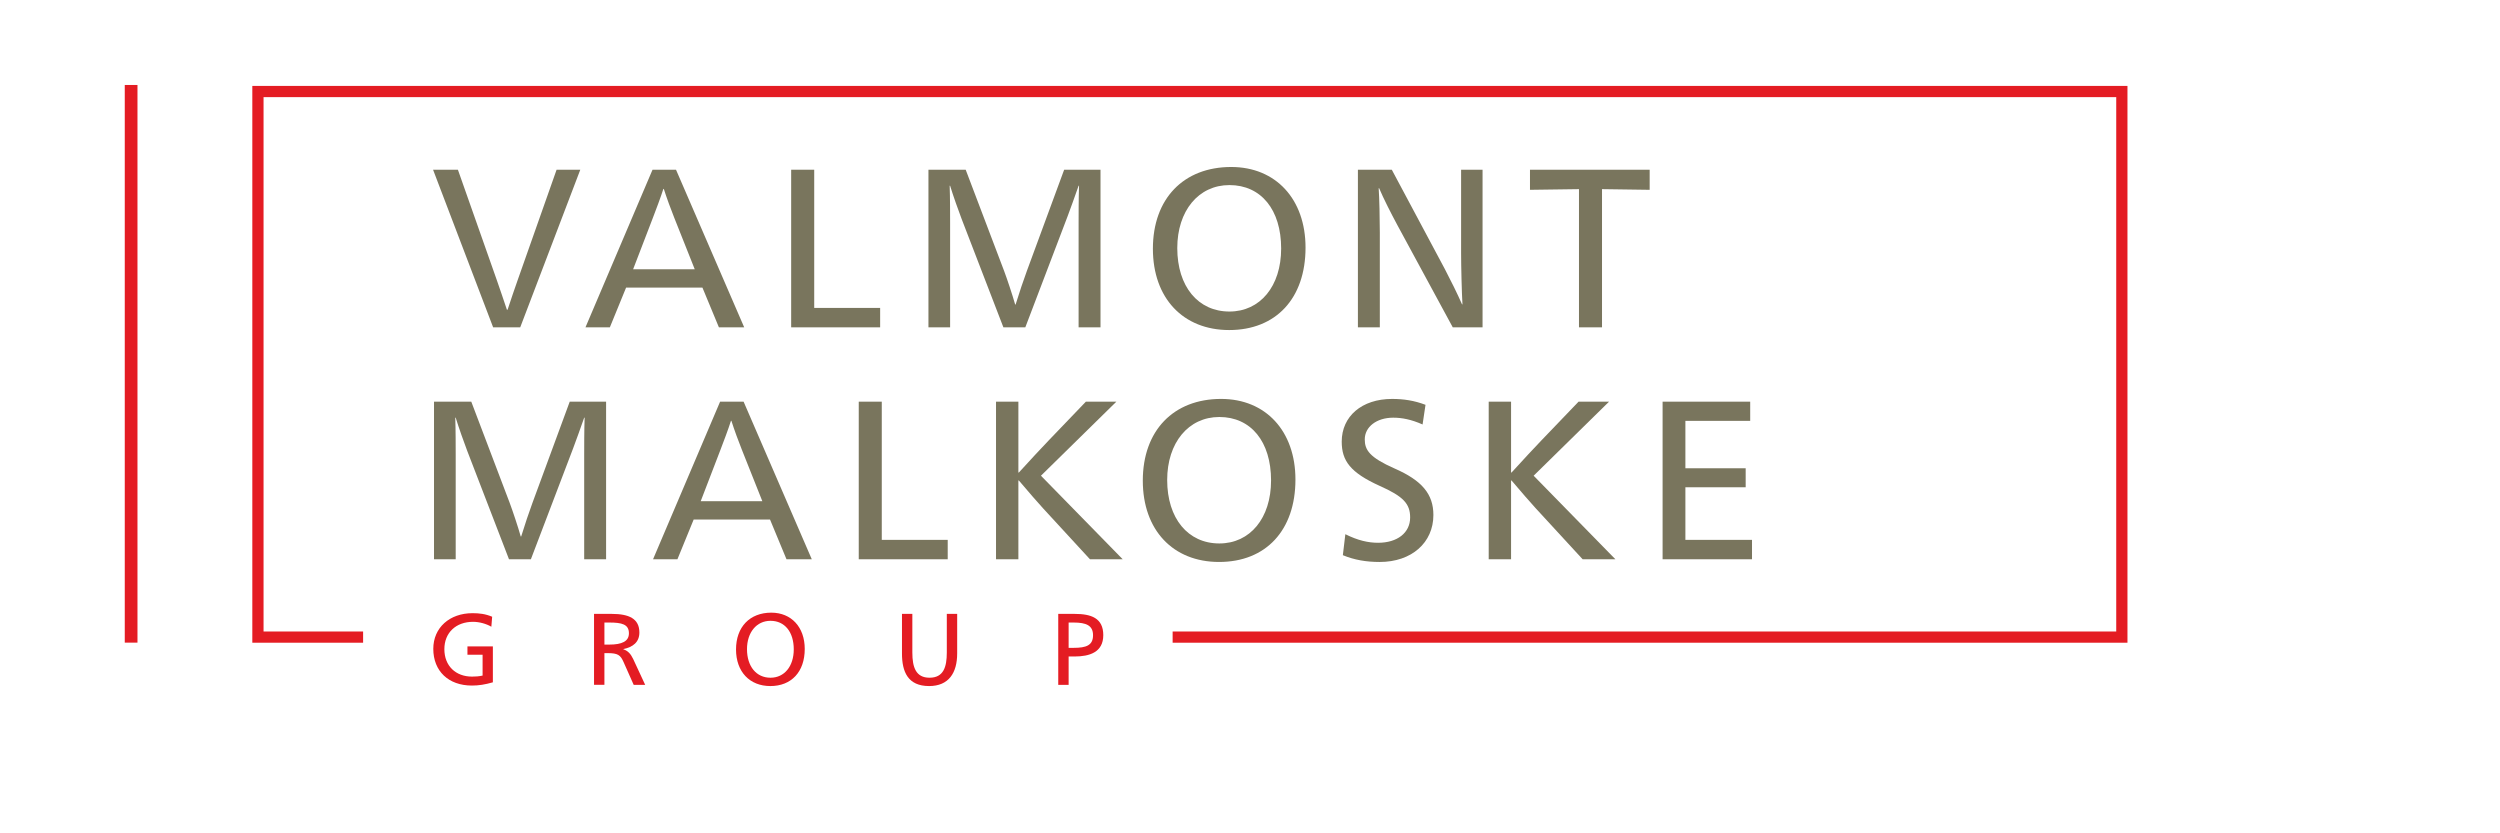
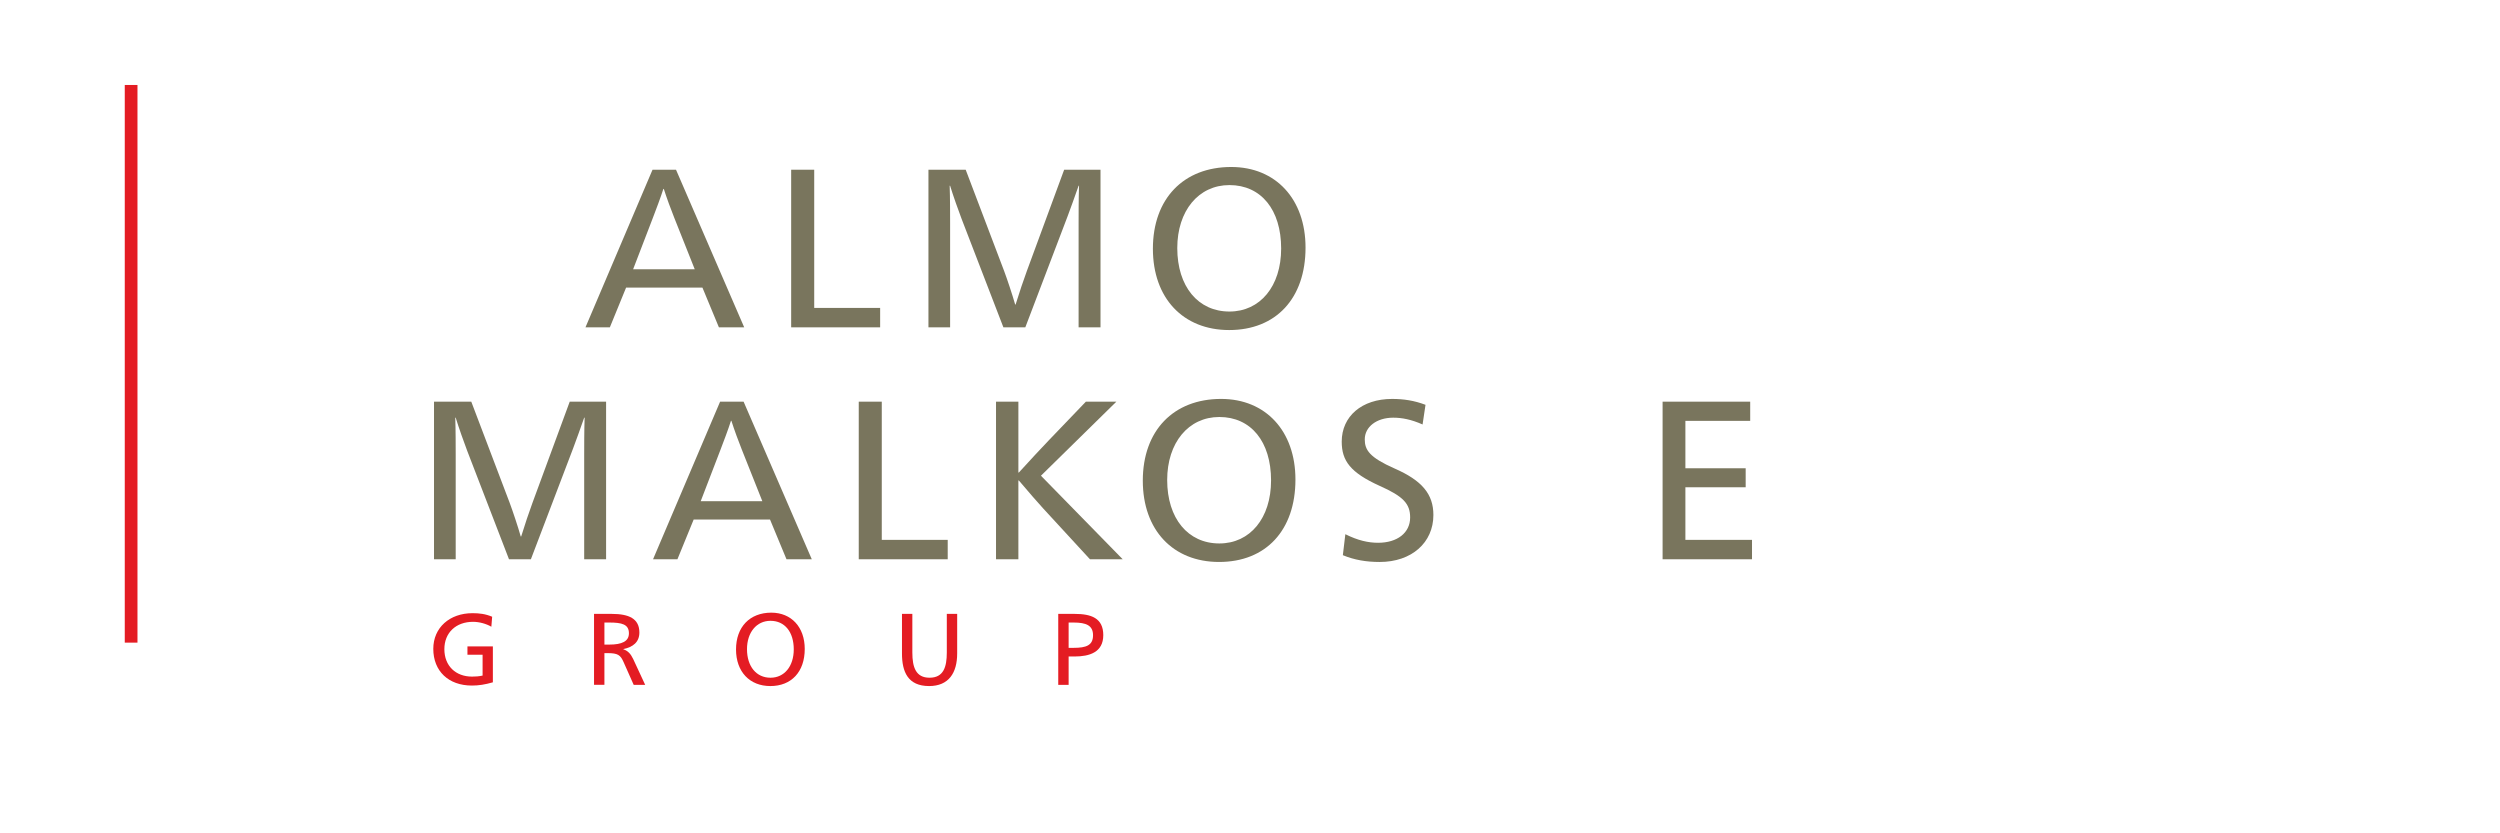
<svg xmlns="http://www.w3.org/2000/svg" id="uuid-d5052141-1c94-49f8-96e6-b620a582a764" width="210" height="70" viewBox="0 0 210 70">
  <rect width="210" height="70" fill="none" />
-   <polygon points="21.195 7.217 21.195 53.988 30.501 53.988 30.501 53.046 22.138 53.046 22.138 8.159 177.764 8.159 177.764 53.046 98.501 53.046 98.501 53.988 178.707 53.988 178.707 7.217 21.195 7.217" fill="#e41c23" />
  <path d="M41.272,52.643c-.445-.256-1.025-.41-1.538-.41-1.425,0-2.407.905-2.407,2.297,0,1.409.955,2.305,2.322,2.305.291,0,.572-.017.889-.086v-1.749h-1.272v-.701h2.135v3.015c-.658.188-1.179.273-1.759.273-1.973,0-3.245-1.221-3.245-3.083,0-1.784,1.375-2.997,3.297-2.997.563,0,1.083.06,1.648.299l-.068.837Z" fill="#e41c23" />
  <path d="M49.899,51.567h1.495c1.427,0,2.314.394,2.314,1.563,0,.811-.546,1.229-1.349,1.392v.017c.402.136.623.392.829.82l1.007,2.168h-.965l-.846-1.904c-.264-.606-.487-.761-1.357-.761h-.256v2.664h-.872v-5.96ZM50.771,54.146h.41c1.05,0,1.648-.266,1.648-.948,0-.761-.598-.905-1.648-.905h-.41v1.854Z" fill="#e41c23" />
  <path d="M67.598,54.513c0,1.92-1.118,3.116-2.887,3.116-1.741,0-2.885-1.204-2.885-3.075,0-1.895,1.161-3.091,2.963-3.091,1.681,0,2.809,1.213,2.809,3.05ZM62.748,54.53c0,1.452.786,2.399,1.973,2.399,1.161,0,1.955-.955,1.955-2.382,0-1.468-.761-2.399-1.955-2.399-1.171,0-1.973.973-1.973,2.382Z" fill="#e41c23" />
  <path d="M80.402,54.897c0,1.623-.709,2.732-2.357,2.732-1.792,0-2.279-1.213-2.279-2.732v-3.33h.871v3.245c0,1.229.291,2.116,1.443,2.116,1.169,0,1.452-.887,1.452-2.116v-3.245h.871v3.33Z" fill="#e41c23" />
  <path d="M90.268,51.567c1.367,0,2.408.334,2.408,1.784,0,1.452-1.179,1.794-2.408,1.794h-.503v2.382h-.872v-5.96h1.375ZM89.765,54.419h.427c1.042,0,1.623-.204,1.623-1.058,0-.829-.581-1.068-1.631-1.068h-.419v2.126Z" fill="#e41c23" />
  <rect x="10.48" y="7.138" width="1.068" height="46.843" fill="#e41c23" />
-   <path d="M41.726,23.513c.209.608.606,1.745.854,2.504h.057c.246-.759.644-1.916.852-2.504l3.264-9.256h1.991l-5.046,13.24h-2.275l-5.046-13.24h2.087l3.262,9.256Z" fill="#79755d" />
  <path d="M62.513,27.497h-2.125l-1.384-3.339h-6.412l-1.365,3.339h-2.048l5.633-13.24h1.973l5.728,13.24ZM56.632,18.278c-.227-.551-.663-1.746-.872-2.409h-.037c-.209.663-.645,1.821-.873,2.409l-1.669,4.343h5.178l-1.727-4.343Z" fill="#79755d" />
  <path d="M68.394,25.865h5.538v1.631h-7.474v-13.24h1.936v11.609Z" fill="#79755d" />
  <path d="M84.344,22.755c.228.606.702,2.011.93,2.826h.037c.246-.815.72-2.219.948-2.826l3.13-8.498h3.054v13.24h-1.84v-8.764c0-.626,0-2.124.037-3.129h-.037c-.304.873-.702,1.972-.93,2.579l-3.547,9.315h-1.84l-3.508-9.105c-.228-.589-.74-2.03-.968-2.789h-.037c.037,1.005.037,2.504.037,3.129v8.764h-1.82v-13.24h3.129l3.225,8.498Z" fill="#79755d" />
  <path d="M109.665,20.8c0,4.268-2.485,6.924-6.412,6.924-3.869,0-6.41-2.675-6.41-6.83,0-4.211,2.579-6.867,6.581-6.867,3.736,0,6.241,2.693,6.241,6.772ZM98.891,20.838c0,3.225,1.745,5.331,4.382,5.331,2.579,0,4.344-2.125,4.344-5.293,0-3.262-1.688-5.329-4.344-5.329-2.599,0-4.382,2.162-4.382,5.292Z" fill="#79755d" />
-   <path d="M122.733,14.256h1.802v13.24h-2.503l-4.647-8.575c-.551-1.023-1.176-2.257-1.537-3.11h-.039c.057.816.096,2.58.096,3.718v7.967h-1.841v-13.24h2.846l4.457,8.347c.494.948,1.043,2.048,1.442,2.959h.037c-.057-.93-.114-3.188-.114-4.325v-6.981Z" fill="#79755d" />
-   <path d="M132.634,27.497v-11.609l-4.116.057v-1.688h10.054v1.688l-4.003-.057v11.609h-1.934Z" fill="#79755d" />
  <path d="M42.812,42.236c.228.606.702,2.011.929,2.826h.039c.246-.815.72-2.219.948-2.826l3.13-8.498h3.054v13.239h-1.84v-8.763c0-.626,0-2.125.037-3.13h-.037c-.304.873-.702,1.973-.93,2.579l-3.547,9.314h-1.84l-3.508-9.104c-.228-.588-.74-2.03-.968-2.789h-.037c.037,1.005.037,2.504.037,3.13v8.763h-1.822v-13.239h3.13l3.225,8.498Z" fill="#79755d" />
  <path d="M68.19,46.978h-2.125l-1.384-3.339h-6.412l-1.365,3.339h-2.048l5.633-13.239h1.973l5.728,13.239ZM62.31,37.76c-.227-.551-.663-1.745-.872-2.41h-.037c-.209.665-.645,1.822-.873,2.41l-1.669,4.343h5.178l-1.727-4.343Z" fill="#79755d" />
  <path d="M74.07,45.347h5.538v1.631h-7.473v-13.239h1.934v11.608Z" fill="#79755d" />
  <path d="M85.544,46.978h-1.879v-13.239h1.879v5.956h.037c.854-.948,2.087-2.257,2.522-2.713l3.111-3.243h2.561l-6.335,6.221,6.867,7.018h-2.751l-3.945-4.287c-.437-.474-1.176-1.328-2.03-2.333h-.037v6.62Z" fill="#79755d" />
  <path d="M108.817,40.282c0,4.268-2.485,6.923-6.412,6.923-3.869,0-6.41-2.675-6.41-6.829,0-4.211,2.579-6.867,6.581-6.867,3.736,0,6.241,2.693,6.241,6.772ZM98.043,40.32c0,3.225,1.745,5.33,4.382,5.33,2.579,0,4.344-2.125,4.344-5.292,0-3.262-1.688-5.33-4.344-5.33-2.599,0-4.382,2.162-4.382,5.292Z" fill="#79755d" />
  <path d="M119.496,35.655c-.948-.419-1.727-.57-2.467-.57-1.403,0-2.389.779-2.389,1.822,0,.891.398,1.517,2.503,2.446,2.296,1.005,3.262,2.144,3.262,3.907,0,2.315-1.82,3.946-4.514,3.946-1.119,0-2.125-.171-3.091-.57l.209-1.763c1.062.531,1.934.72,2.751.72,1.612,0,2.692-.834,2.692-2.125,0-1.137-.549-1.763-2.56-2.655-2.465-1.119-3.187-2.105-3.187-3.718,0-2.125,1.688-3.585,4.23-3.585.968,0,1.859.134,2.808.494l-.246,1.651Z" fill="#79755d" />
-   <path d="M126.93,46.978h-1.879v-13.239h1.879v5.956h.037c.854-.948,2.087-2.257,2.522-2.713l3.111-3.243h2.561l-6.335,6.221,6.867,7.018h-2.751l-3.945-4.287c-.437-.474-1.176-1.328-2.03-2.333h-.037v6.62Z" fill="#79755d" />
  <path d="M147.168,46.978h-7.51v-13.239h7.359v1.612h-5.444v3.984h5.064v1.594h-5.064v4.419h5.596v1.631Z" fill="#79755d" />
</svg>